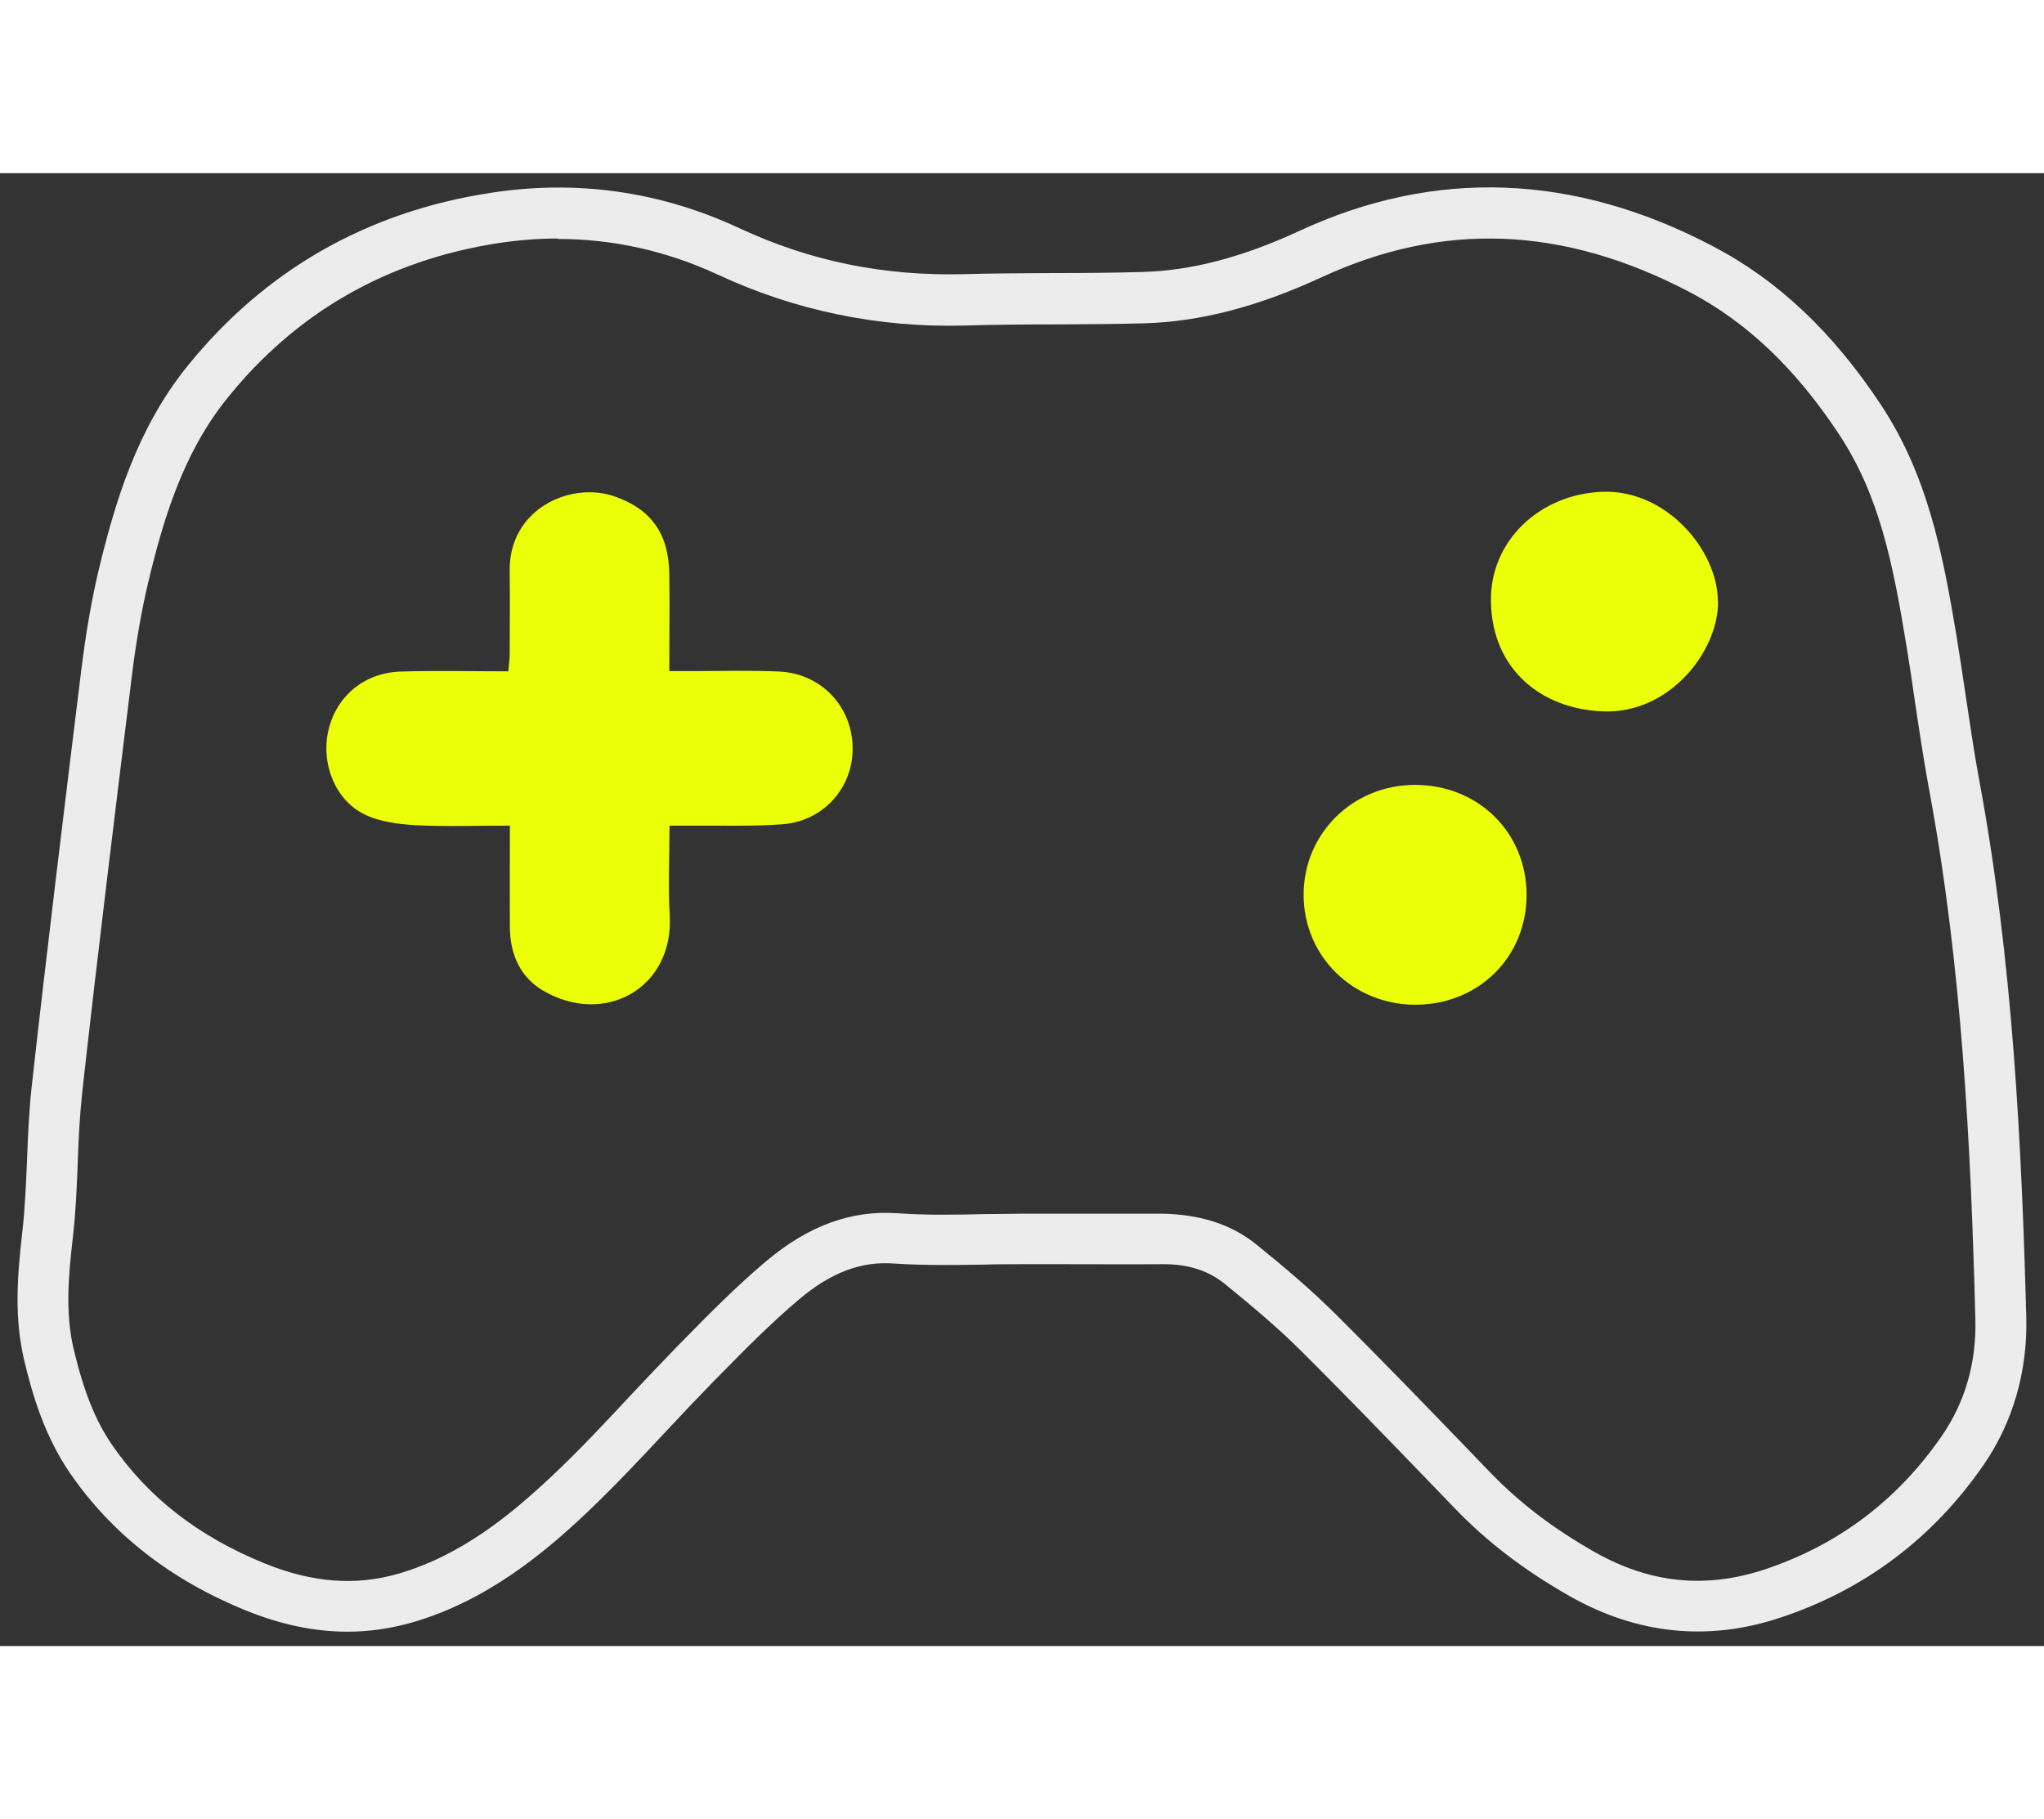
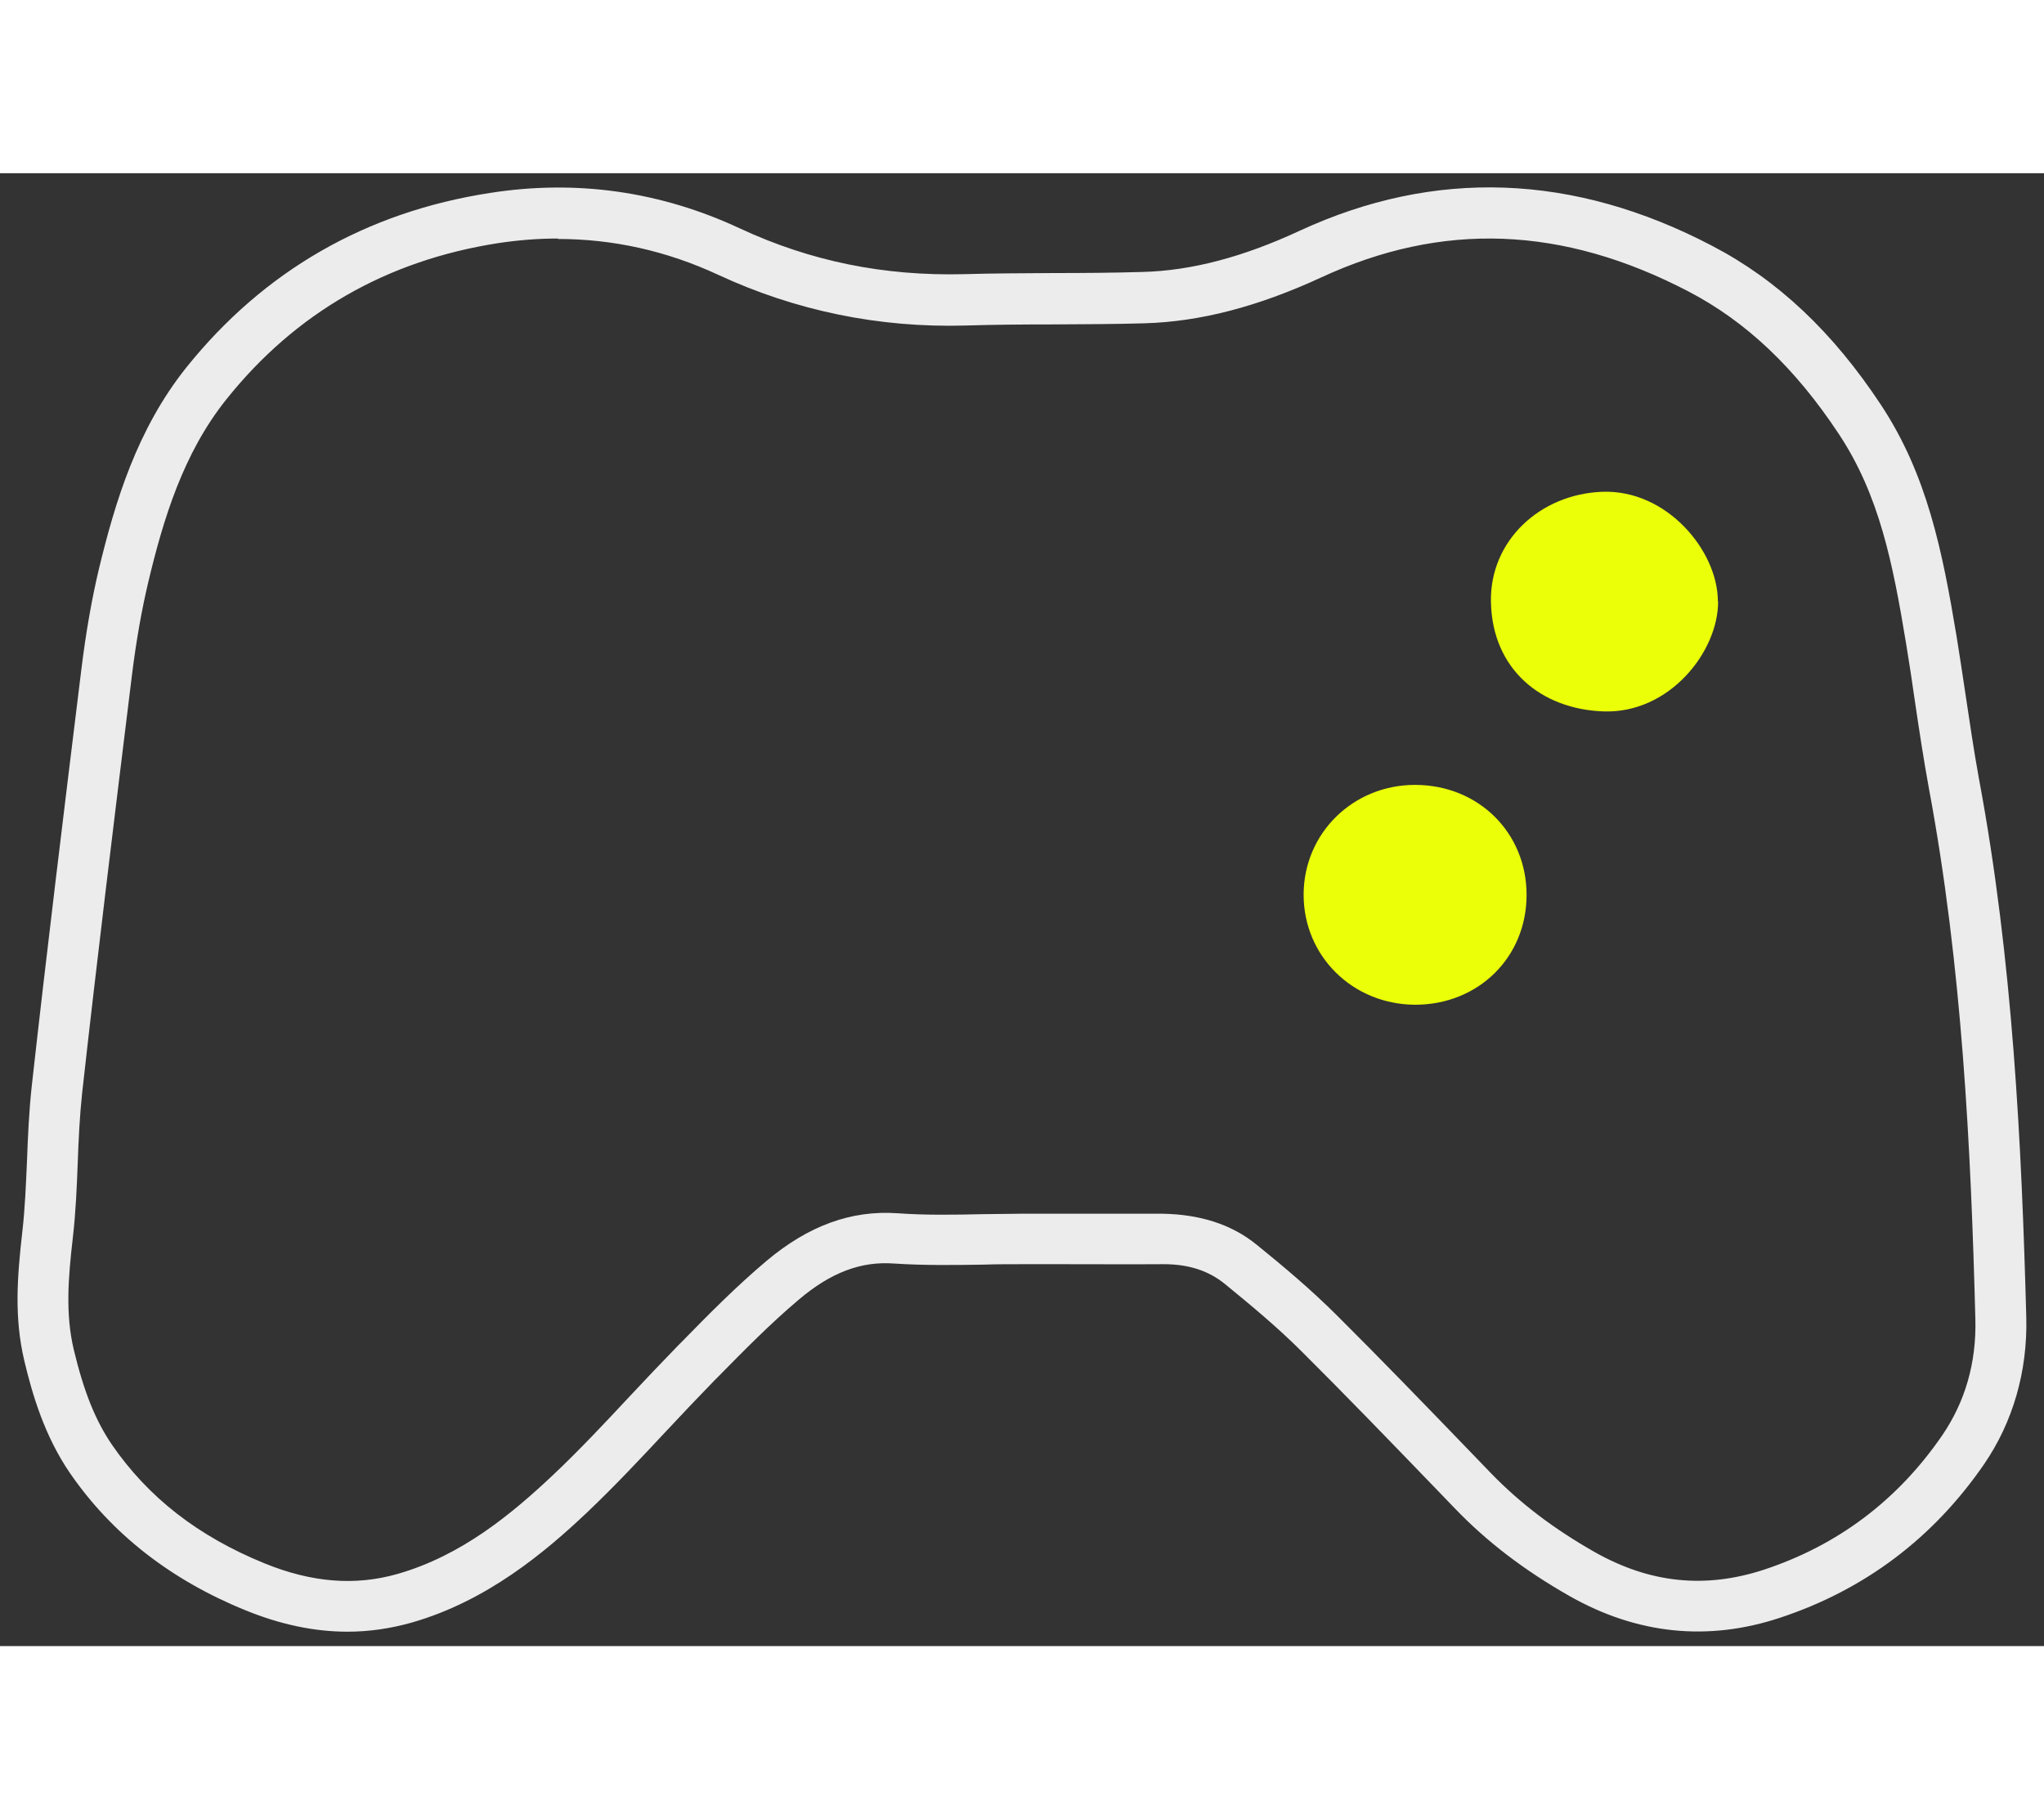
<svg xmlns="http://www.w3.org/2000/svg" id="Layer_1" width="92.32" height="82.178" viewBox="0 0 92.32 66.53">
  <rect x="0" y="0" width="92.32" height="66.53" fill="#333333" stroke="none" />
  <defs>
    <style>      .st0 {        fill: #ebff08;      }      .st1 {        fill: #ececec;      }    </style>
  </defs>
  <path class="st1" d="M15.7,65.88c-1.5,0-3.03-.32-4.62-.97-3.37-1.37-6.03-3.45-7.91-6.18-1.17-1.7-1.72-3.61-2.07-5.08-.47-1.98-.32-3.82-.09-5.85.12-1.05.16-2.1.21-3.21.04-1.08.09-2.21.21-3.32.68-6.11,1.42-12.14,2.24-18.82.21-1.71.47-3.18.78-4.5.75-3.12,1.74-6.39,3.97-9.18C11.92,4.41,16.54,1.75,22.14.89c3.9-.61,7.69-.07,11.27,1.6,3.2,1.49,6.51,2.16,10.13,2.07,1.34-.04,2.69-.04,4.03-.05,1.35,0,2.7-.01,4.05-.05,2.2-.06,4.52-.67,7.08-1.86C64.8-.22,71.07,0,77.33,3.28c2.96,1.54,5.46,3.9,7.63,7.19,2.08,3.15,2.77,6.59,3.41,10.44.14.86.27,1.73.4,2.6.19,1.26.38,2.57.61,3.83,1.53,8.18,1.93,16.54,2.14,24.35.06,2.42-.6,4.72-1.91,6.63-2.3,3.34-5.4,5.67-9.21,6.93-3.26,1.08-6.46.75-9.51-.98-2.04-1.16-3.73-2.45-5.18-3.96l-1.07-1.11c-1.91-1.98-3.88-4.02-5.86-5.99-1.09-1.09-2.31-2.1-3.46-3.04-.74-.6-1.64-.89-2.76-.89-.02,0-.03,0-.05,0-1.48.01-2.96,0-4.44,0h-1.92c-.57,0-1.15,0-1.73.02-1.32.02-2.68.04-4.04-.05-1.5-.11-2.86.41-4.3,1.63-1.27,1.07-2.47,2.29-3.64,3.48l-.17.17c-.73.75-1.45,1.51-2.16,2.27-1.14,1.22-2.33,2.49-3.57,3.67-1.92,1.82-4.55,4.03-7.95,5-.96.27-1.92.41-2.9.41ZM25.21,2.95c-.9,0-1.8.07-2.72.21-5.02.78-9.15,3.15-12.27,7.06-1.95,2.44-2.85,5.42-3.53,8.28-.29,1.23-.54,2.62-.74,4.25-.82,6.67-1.56,12.69-2.24,18.8-.11,1.03-.16,2.06-.2,3.16-.04,1.1-.09,2.24-.22,3.37-.21,1.81-.34,3.44.04,5.05.46,1.92.98,3.21,1.73,4.31,1.64,2.38,3.89,4.13,6.88,5.35,2.13.87,4.1,1.03,6.02.48,2.9-.83,5.16-2.72,7-4.45,1.2-1.13,2.36-2.37,3.48-3.57.73-.78,1.46-1.55,2.2-2.31l.17-.17c1.2-1.23,2.45-2.49,3.8-3.63,1.9-1.6,3.84-2.31,5.94-2.16,1.26.09,2.52.07,3.85.04.59,0,1.18-.02,1.76-.02h1.92c1.47,0,2.95,0,4.42,0,1.67.03,3.11.46,4.27,1.41,1.2.97,2.46,2.03,3.62,3.19,1.99,1.98,3.98,4.04,5.89,6.02l1.07,1.11c1.3,1.34,2.82,2.5,4.67,3.55,2.49,1.41,4.99,1.67,7.65.8,3.33-1.1,6.03-3.13,8.04-6.05,1.05-1.53,1.56-3.3,1.51-5.26-.2-7.72-.6-15.97-2.1-23.99-.24-1.31-.44-2.64-.63-3.92-.12-.85-.25-1.71-.39-2.56-.61-3.71-1.22-6.77-3.06-9.54-1.96-2.96-4.17-5.06-6.78-6.42-5.68-2.96-11.11-3.17-16.59-.63-2.86,1.32-5.47,2-7.99,2.07-1.37.04-2.73.04-4.1.05-1.33,0-2.66.01-3.98.05-3.91.11-7.67-.67-11.16-2.29-2.32-1.08-4.75-1.62-7.24-1.62Z" />
-   <path class="st0" d="M23.03,29.47c0,1.6-.01,3.11,0,4.61.01,1.2.47,2.23,1.48,2.83,2.76,1.64,5.93-.07,5.74-3.4-.08-1.31-.01-2.62-.01-4.04.37,0,.67,0,.96,0,1.37-.01,2.75.04,4.12-.06,1.88-.13,3.23-1.67,3.19-3.5-.04-1.84-1.43-3.31-3.31-3.4-1.32-.06-2.64-.02-3.96-.02-.32,0-.63,0-1.01,0,0-1.56.02-2.98,0-4.4-.03-1.82-.83-2.93-2.5-3.5-1.98-.67-4.75.58-4.71,3.38.02,1.26,0,2.52,0,3.77,0,.24-.04.47-.06.76-1.67,0-3.26-.04-4.85.01-1.66.05-2.92,1.11-3.28,2.67-.34,1.47.3,3.13,1.63,3.78.69.34,1.52.44,2.3.49,1.39.07,2.79.02,4.27.02Z" />
  <path class="st0" d="M77.59,19.34c0-2.28-2.3-5.05-5.21-4.95-2.83.1-5.1,2.22-5.04,4.98.06,3.03,2.26,4.84,5.08,4.94,2.98.11,5.2-2.71,5.18-4.98Z" />
  <path class="st0" d="M68.95,32.6c0-2.81-2.17-4.96-5.02-4.97-2.82-.01-5.05,2.19-5.05,4.96,0,2.78,2.22,4.96,5.04,4.97,2.85,0,5.03-2.14,5.03-4.96Z" />
</svg>